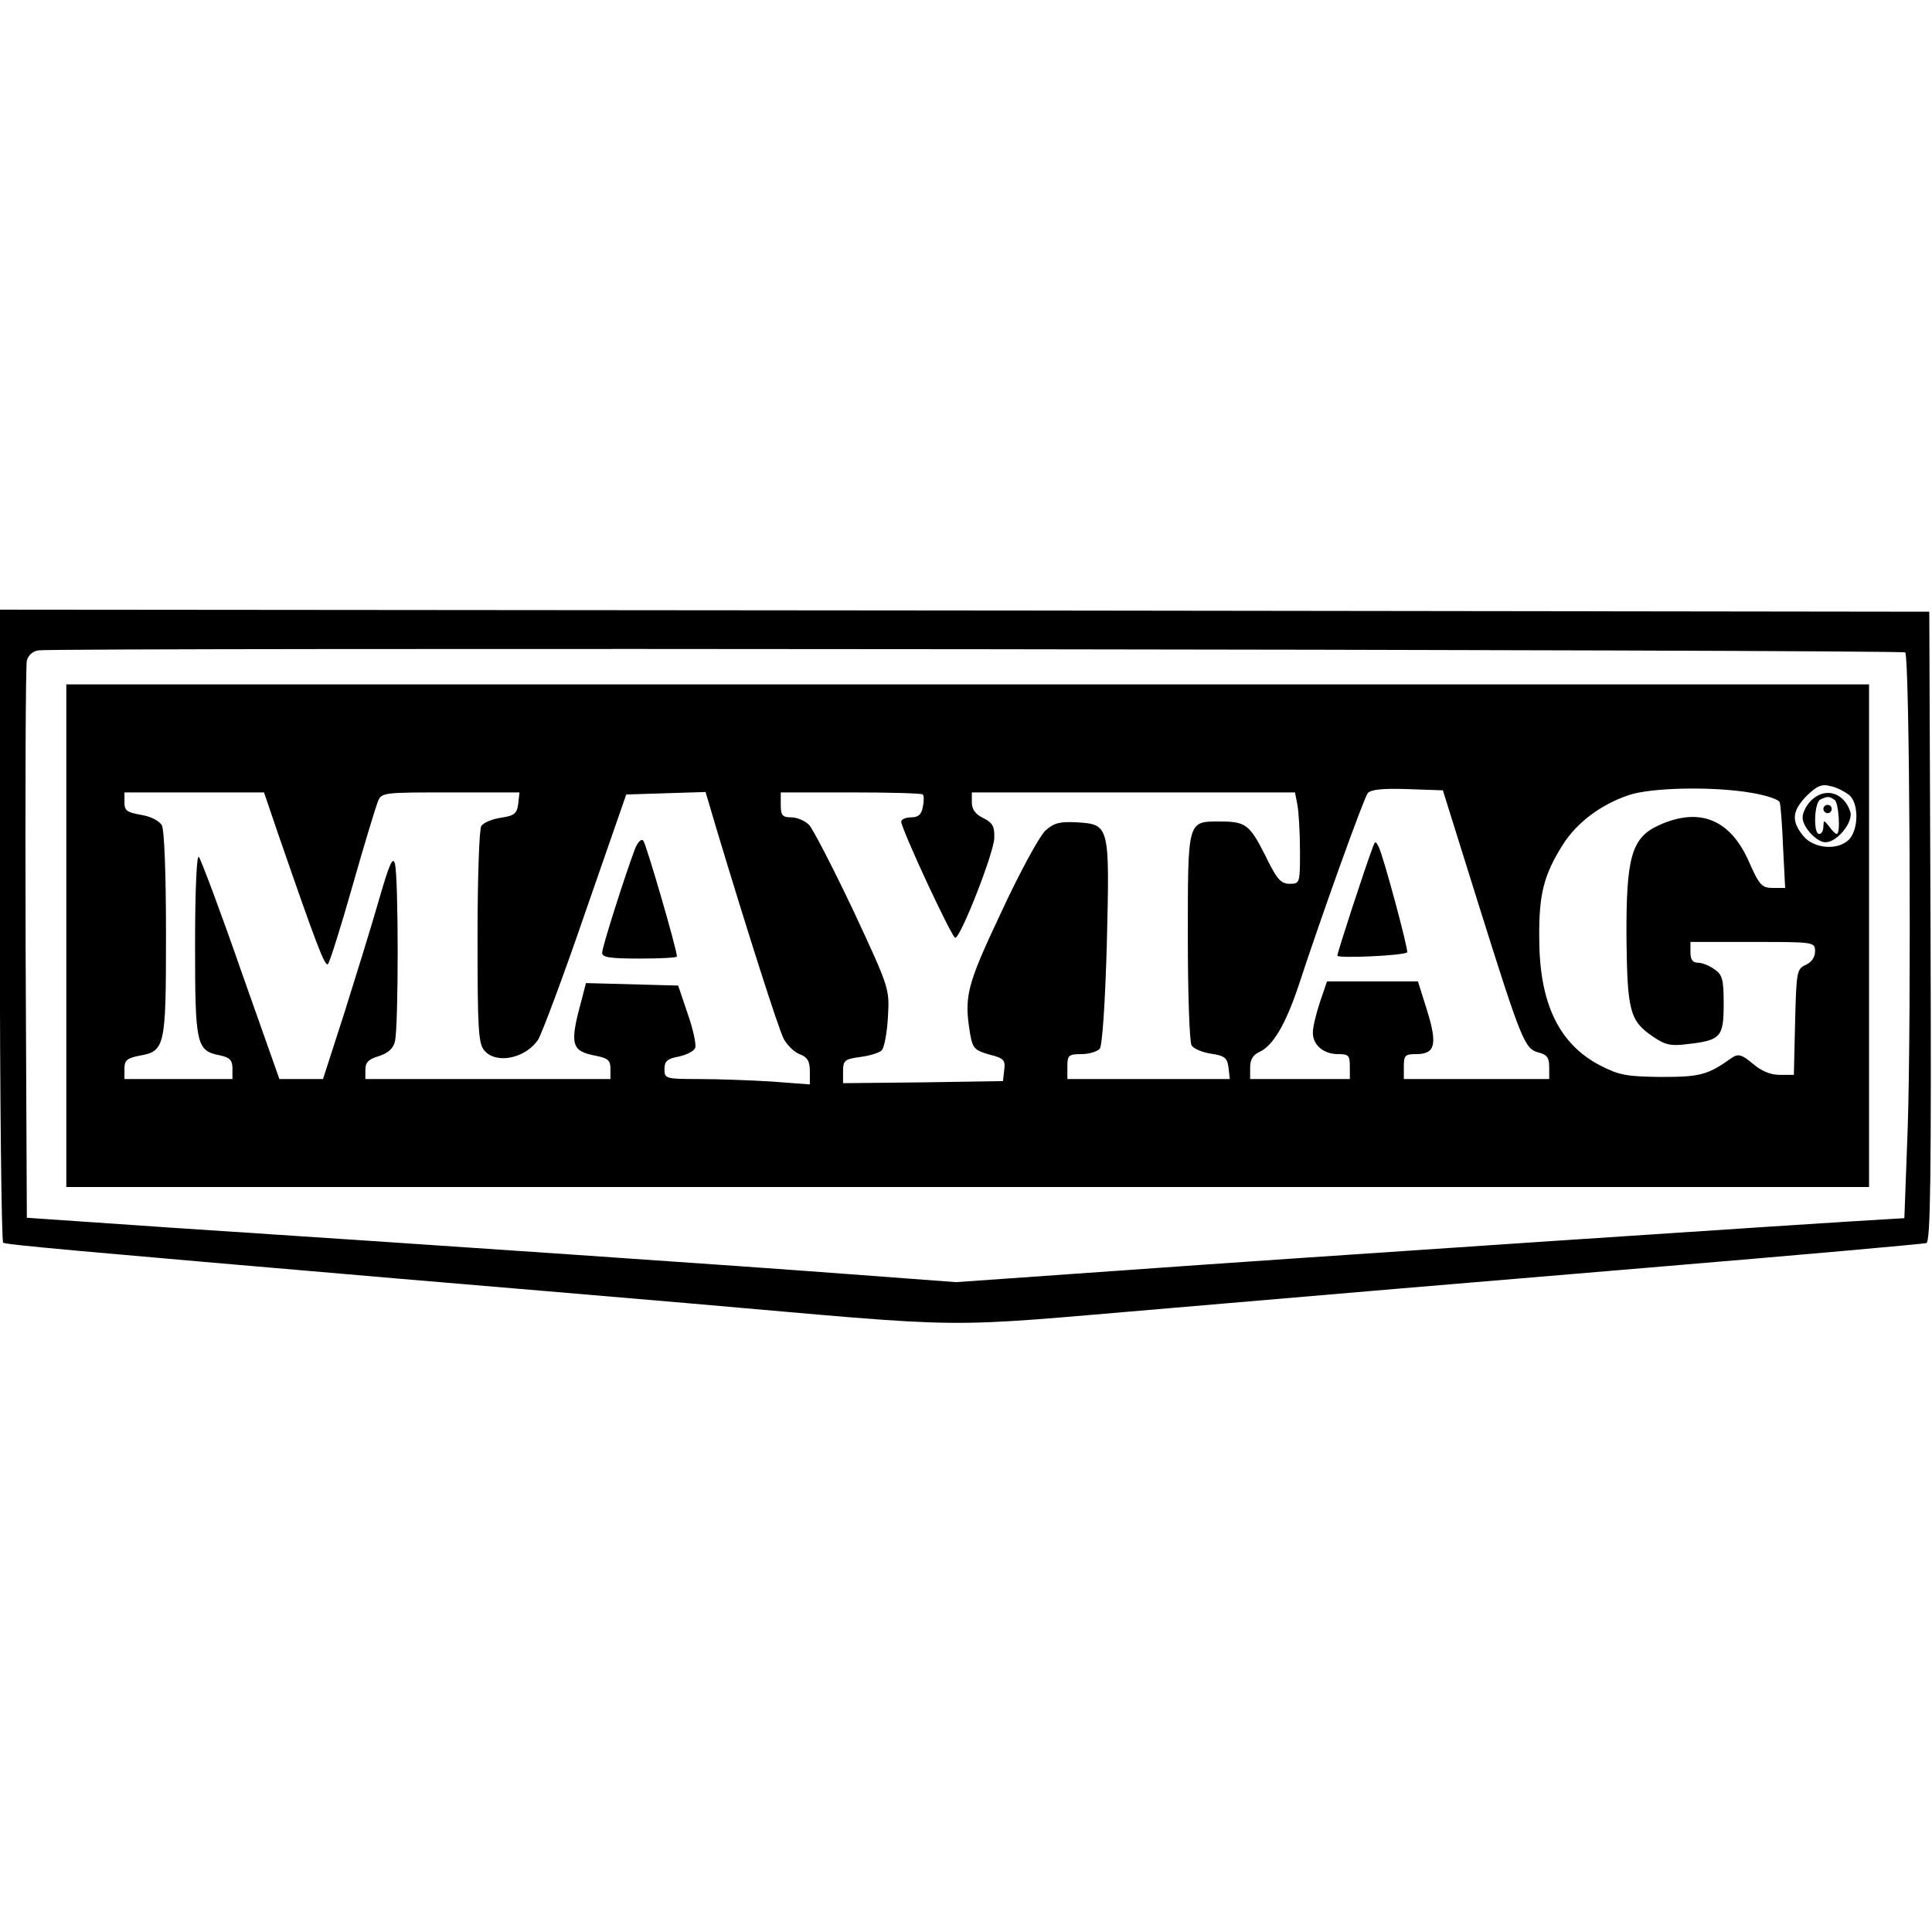
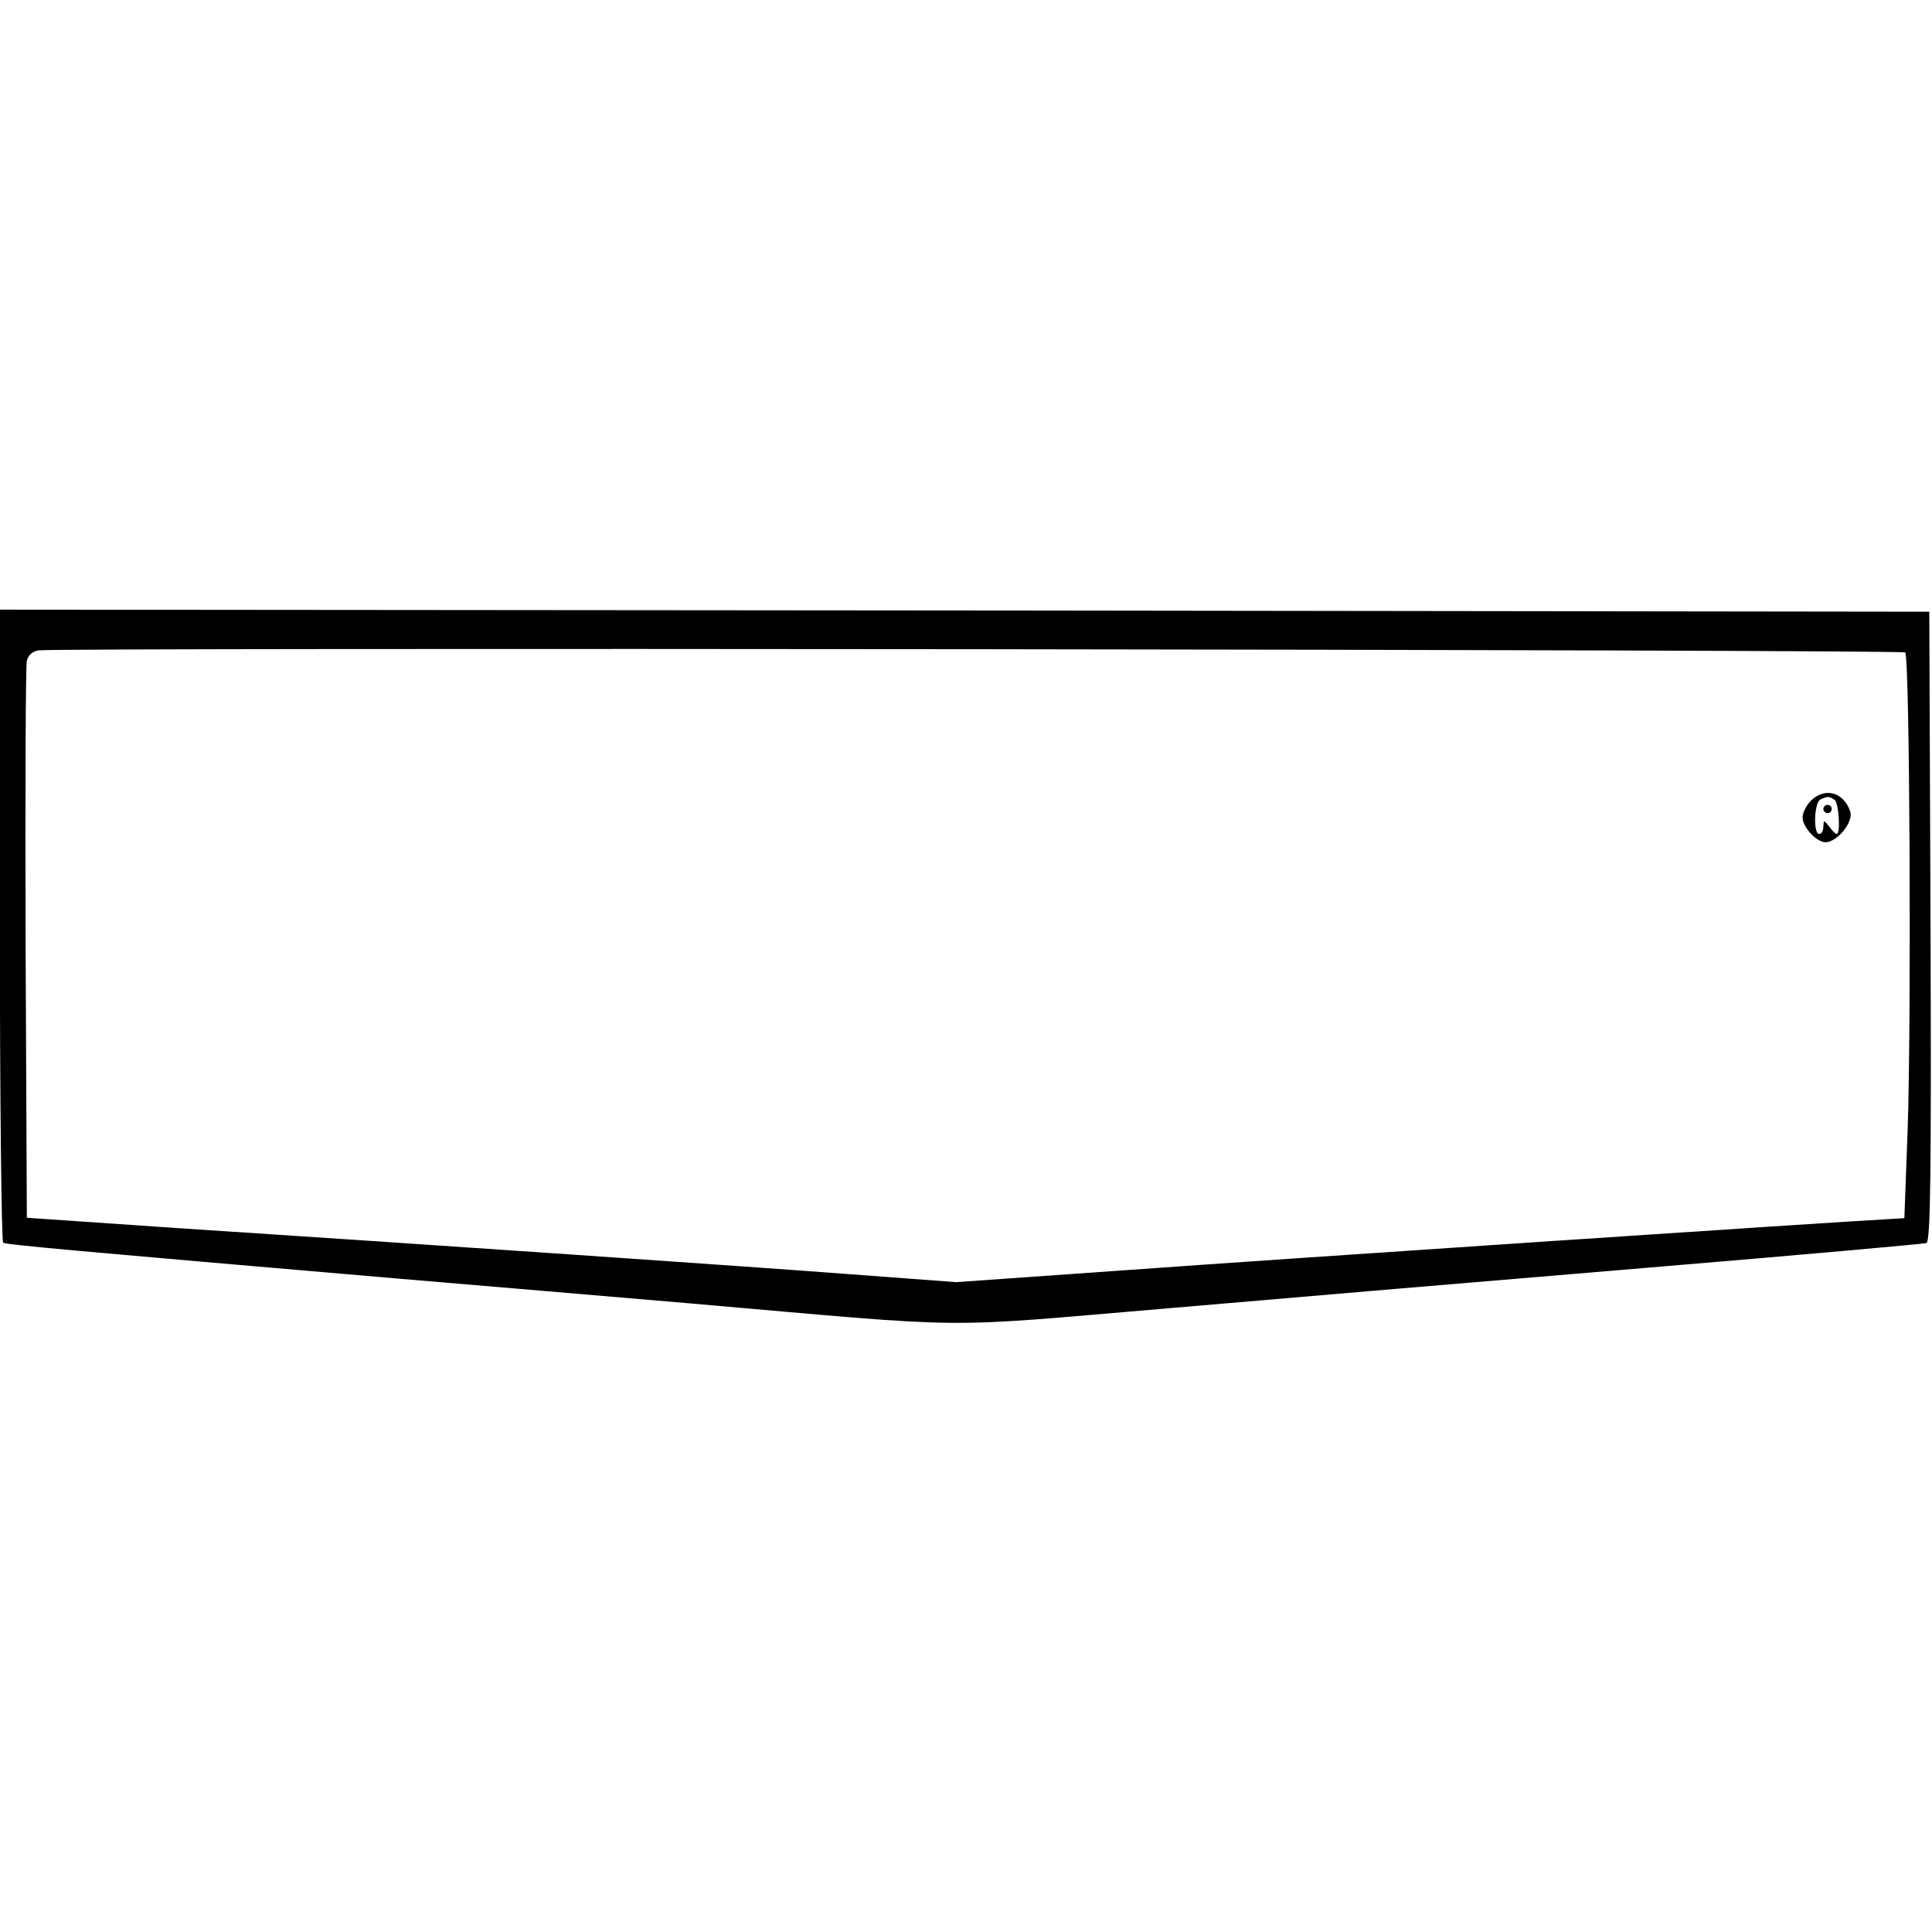
<svg xmlns="http://www.w3.org/2000/svg" xmlns:ns1="http://sodipodi.sourceforge.net/DTD/sodipodi-0.dtd" xmlns:ns2="http://www.inkscape.org/namespaces/inkscape" version="1.0" width="400pt" height="400pt" viewBox="0 0 400 400" preserveAspectRatio="xMidYMid meet" id="svg7059" ns1:docname="Maytag-logo.svg" ns2:version="1.1.2 (b8e25be833, 2022-02-05)">
  <defs id="defs7063" />
  <ns1:namedview id="namedview7061" pagecolor="#ffffff" bordercolor="#666666" borderopacity="1.0" ns2:pageshadow="2" ns2:pageopacity="0.0" ns2:pagecheckerboard="0" ns2:document-units="pt" showgrid="false" ns2:zoom="1.43875" ns2:cx="400" ns2:cy="157.77585" ns2:window-width="1920" ns2:window-height="1027" ns2:window-x="-1928" ns2:window-y="-8" ns2:window-maximized="1" ns2:current-layer="svg7059" />
  <g transform="matrix(0.086,0,0,-0.086,-60.232,296.501)" fill="#000000" stroke="none" id="g7057">
    <path d="m 700,1221 c 0,-418 4,-762 8,-765 8,-5 175,-20 957,-87 193,-16 505,-43 695,-59 702,-61 583,-60 1152,-12 277,24 798,68 1158,98 360,30 661,57 668,59 10,4 12,161 10,762 l -3,758 -2322,3 -2323,2 z m 4587,656 c 11,-11 15,-876 6,-1147 l -8,-215 -50,-3 C 5135,507 3815,419 3413,390 l -411,-29 -254,19 c -249,19 -993,70 -1648,113 l -335,23 -3,659 c -1,363 0,670 3,682 3,13 14,23 28,25 52,7 4486,2 4494,-5 z" id="path7045" />
-     <path d="M 860,1195 V 590 h 2170 2170 v 605 605 H 3030 860 Z m 4293,338 c 22,-20 22,-80 0,-105 -26,-29 -87,-24 -112,8 -29,36 -26,60 9,96 25,24 36,29 58,23 15,-3 35,-14 45,-22 z m -893,-263 c 104,-331 111,-347 144,-356 20,-5 26,-12 26,-35 v -29 h -175 -175 v 30 c 0,27 3,30 30,30 46,0 51,24 26,105 l -22,70 h -109 -110 l -17,-50 c -9,-27 -17,-60 -17,-72 -1,-30 25,-53 60,-53 26,0 29,-3 29,-30 v -30 h -120 -120 v 28 c 0,19 7,30 22,37 33,15 63,66 94,158 54,165 157,452 167,465 7,9 35,12 96,10 l 85,-3 z m 657,269 c 36,-6 66,-16 68,-23 2,-6 6,-55 8,-108 l 5,-98 h -29 c -27,0 -33,6 -59,65 -45,101 -119,130 -216,86 -66,-30 -79,-77 -78,-272 2,-176 8,-199 64,-237 29,-20 43,-23 82,-18 81,9 88,17 88,96 0,60 -3,71 -22,84 -12,9 -30,16 -40,16 -13,0 -18,8 -18,25 v 25 h 150 c 149,0 150,0 150,-23 0,-14 -9,-26 -22,-32 -22,-10 -23,-16 -26,-137 l -3,-128 h -34 c -22,0 -44,9 -65,27 -26,22 -35,24 -49,15 -59,-42 -76,-47 -171,-47 -84,1 -101,4 -148,28 -99,52 -146,150 -146,307 -1,105 11,151 56,223 34,54 91,97 158,120 54,19 205,22 297,6 z m -3548,-96 c 95,-275 114,-324 121,-316 4,4 31,89 59,188 28,99 56,190 61,203 9,22 13,22 175,22 h 166 l -3,-27 c -3,-24 -9,-29 -42,-34 -21,-3 -42,-12 -47,-20 -5,-8 -9,-128 -9,-268 0,-223 2,-257 17,-273 29,-33 99,-18 129,27 9,15 61,153 114,308 l 98,282 95,3 96,3 26,-88 c 72,-239 149,-481 162,-506 8,-15 25,-32 38,-37 19,-7 25,-17 25,-41 v -32 l -92,7 c -50,3 -129,6 -175,6 -81,0 -83,1 -83,24 0,19 7,25 34,30 19,4 37,13 40,21 3,8 -5,45 -18,82 l -23,68 -111,3 -111,3 -10,-39 c -30,-109 -26,-125 34,-136 29,-6 35,-11 35,-31 v -25 h -295 -295 v 23 c 0,17 8,25 32,32 22,7 35,18 39,35 9,32 9,397 0,429 -5,18 -14,-3 -39,-90 -18,-63 -56,-185 -83,-271 l -51,-158 h -53 -52 l -93,263 c -50,144 -96,266 -101,272 -5,5 -9,-79 -9,-211 0,-242 3,-256 60,-267 24,-5 30,-12 30,-32 v -25 h -130 -130 v 25 c 0,20 6,25 35,31 63,11 65,20 65,292 0,148 -4,251 -10,263 -7,11 -26,21 -50,25 -34,6 -40,10 -40,30 v 24 h 168 168 z m 1553,92 c 3,-3 3,-17 0,-30 -3,-18 -11,-25 -28,-25 -13,0 -24,-5 -24,-10 0,-18 122,-280 130,-280 13,0 93,204 94,240 1,28 -4,37 -26,48 -19,9 -28,21 -28,38 v 24 h 389 389 l 6,-31 c 3,-17 6,-67 6,-110 0,-77 0,-79 -25,-79 -21,0 -31,11 -59,69 -38,75 -47,81 -111,81 -76,0 -75,2 -75,-278 0,-136 4,-253 9,-261 5,-8 26,-17 47,-20 33,-5 39,-10 42,-34 l 3,-27 h -195 -196 v 30 c 0,27 3,30 34,30 18,0 38,6 44,13 6,7 13,109 17,252 7,286 7,288 -72,293 -41,2 -55,-1 -76,-20 -14,-13 -62,-101 -106,-196 -84,-178 -90,-203 -75,-294 6,-34 11,-39 46,-49 35,-9 39,-13 36,-37 l -3,-27 -192,-3 -193,-2 v 28 c 0,27 4,30 41,35 23,3 46,10 52,16 6,6 13,42 15,80 4,69 4,69 -84,258 -49,103 -97,196 -106,205 -10,10 -29,18 -43,18 -21,0 -25,5 -25,30 v 30 h 168 c 93,0 171,-2 174,-5 z" id="path7047" />
    <path d="m 5060,1520 c -11,-11 -20,-29 -20,-40 0,-24 34,-60 55,-60 28,0 67,48 60,73 -15,47 -61,61 -95,27 z m 57,2 c 10,-6 15,-82 5,-82 -3,0 -11,8 -18,18 -13,16 -13,16 -14,0 0,-10 -4,-18 -10,-18 -15,0 -12,77 3,83 17,8 21,8 34,-1 z" id="path7049" />
    <path d="m 5090,1500 c 0,-5 5,-10 10,-10 6,0 10,5 10,10 0,6 -4,10 -10,10 -5,0 -10,-4 -10,-10 z" id="path7051" />
-     <path d="m 4006,1410 c -18,-47 -86,-255 -86,-263 0,-7 160,0 168,8 4,4 -58,235 -69,255 -7,13 -8,13 -13,0 z" id="path7053" />
-     <path d="m 2229,1404 c -23,-61 -79,-236 -79,-250 0,-11 18,-14 90,-14 50,0 90,2 90,5 0,17 -74,271 -81,279 -5,5 -13,-3 -20,-20 z" id="path7055" />
  </g>
</svg>